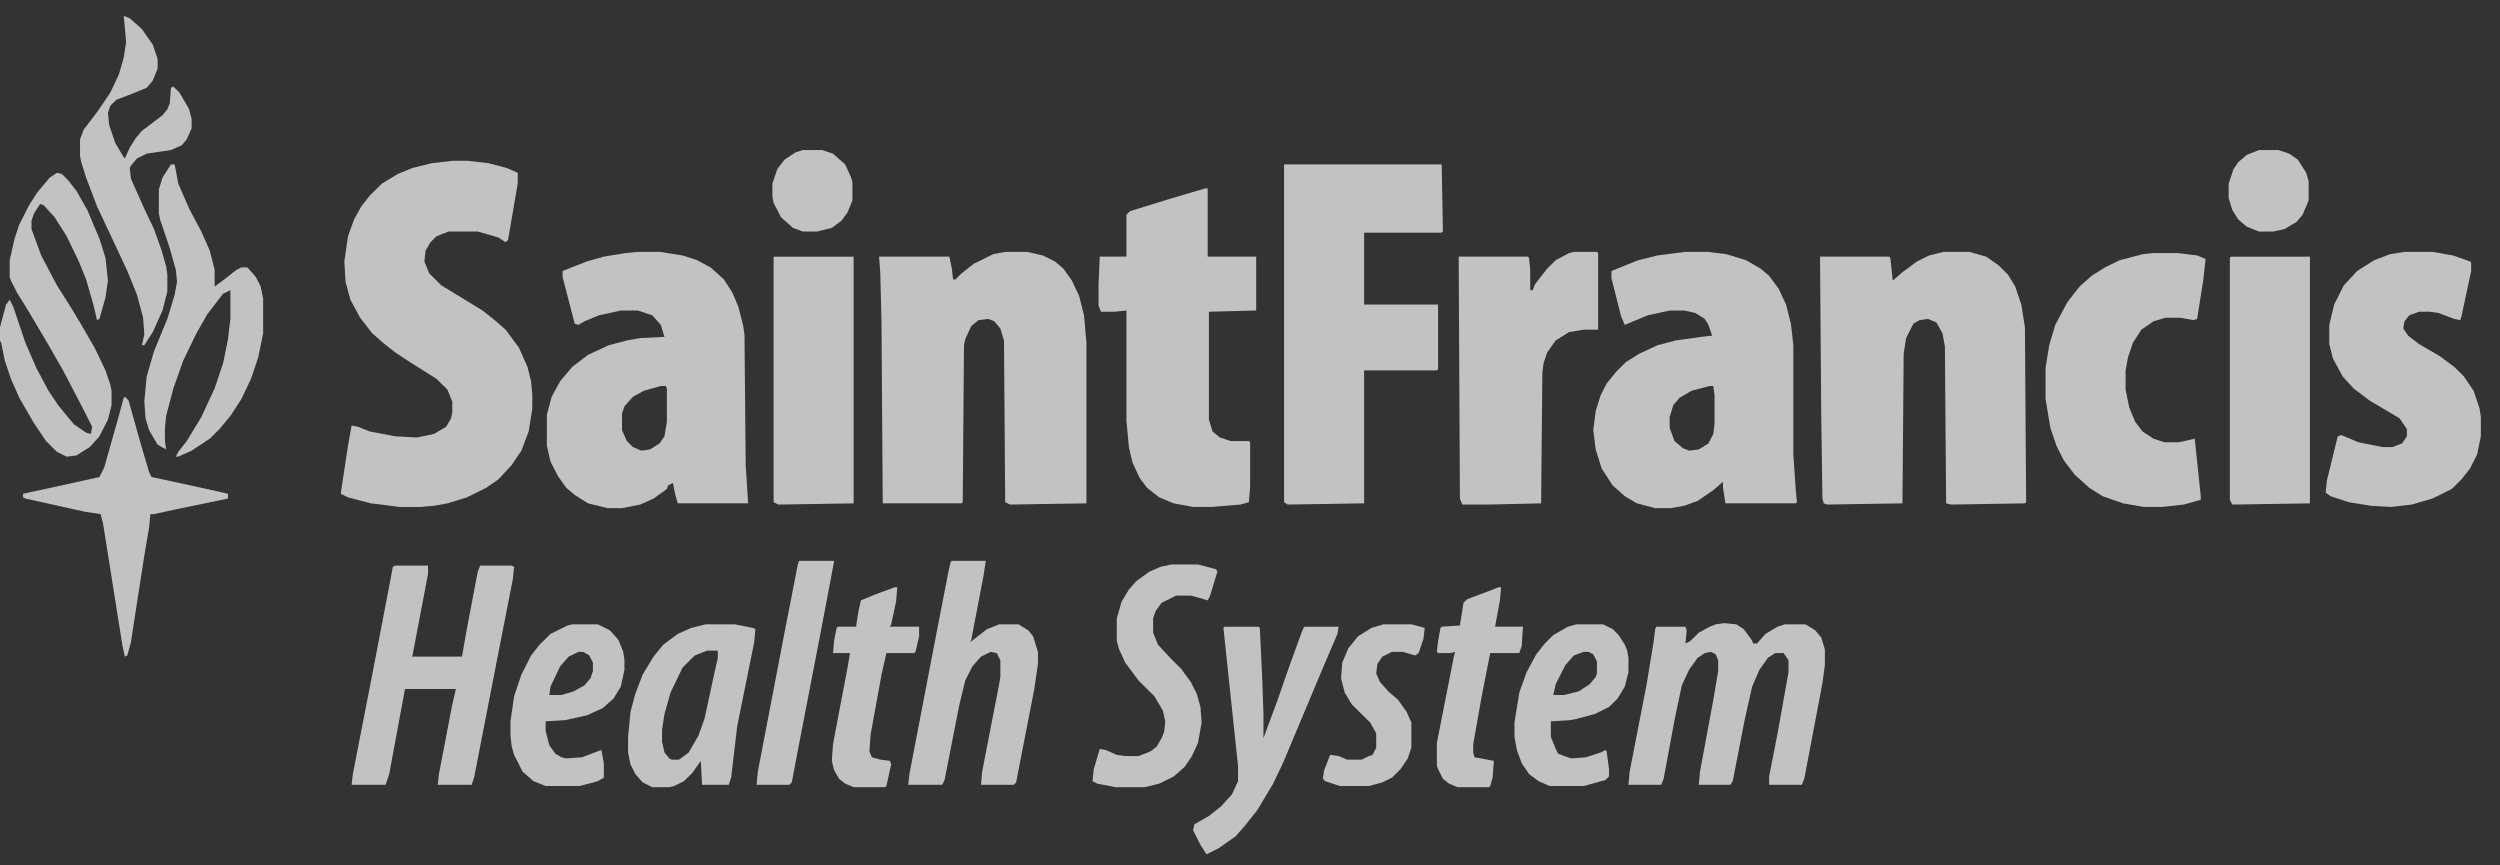
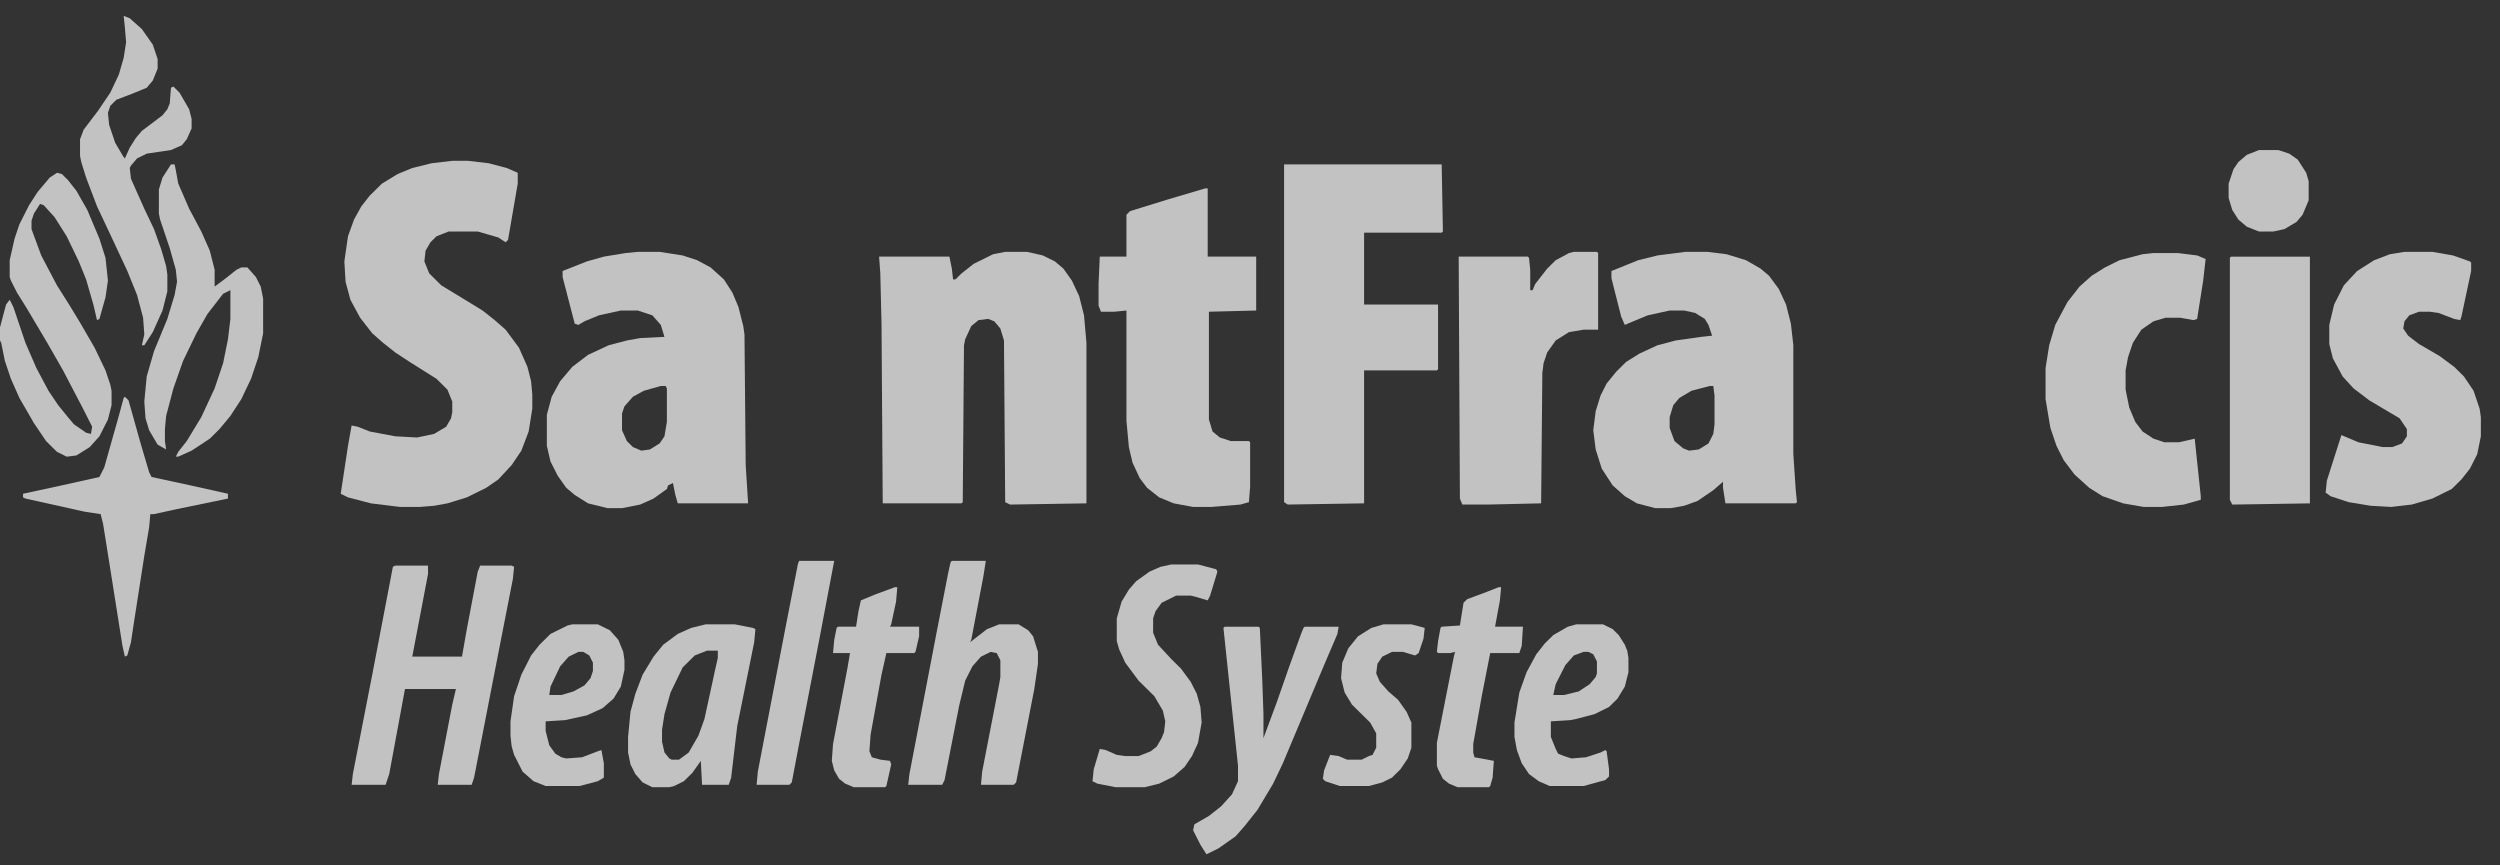
<svg xmlns="http://www.w3.org/2000/svg" width="130" height="45" viewBox="0 0 130 45" fill="none">
  <rect x="0" y="0" width="130" height="45" fill="#333333" stroke="none" />
  <g opacity="0.7" clip-path="url(#clip0_1723_26595)">
    <path d="M52.27 13.096H53.405L54.225 13.283L54.855 13.594L55.297 13.968L55.738 14.59L56.117 15.4L56.369 16.396L56.495 17.829V26.174L52.523 26.237L52.27 26.112L52.207 17.704L52.018 17.082L51.703 16.708L51.388 16.583L50.883 16.646L50.505 16.957L50.19 17.642L50.127 17.953L50.063 26.112L50 26.174H45.902L45.839 16.832L45.776 14.217L45.713 13.345H49.37L49.496 13.968L49.559 14.528H49.685L50 14.217L50.631 13.719L51.64 13.22L52.27 13.096Z" fill="white" />
-     <path d="M101.072 13.096H102.396L103.279 13.345L103.909 13.781L104.414 14.279L104.792 14.902L105.107 15.836L105.296 17.019L105.359 26.112L105.296 26.174L101.45 26.237L101.198 26.174L101.135 18.016L101.009 17.331L100.694 16.77L100.252 16.583L99.811 16.646L99.496 16.832L99.117 17.58L98.991 18.389L98.928 26.174L95.019 26.237L94.83 26.174L94.767 25.925L94.704 21.566L94.641 13.345H98.235L98.298 13.407L98.424 14.59L98.928 14.154L99.685 13.594L100.315 13.283L101.072 13.096Z" fill="white" />
    <path d="M23.518 8.363H24.337L25.409 8.488L26.355 8.737L26.922 8.986V9.547L26.418 12.474L26.292 12.598L25.914 12.349L24.842 12.038H23.328L22.698 12.287L22.383 12.598L22.13 13.034L22.067 13.595L22.32 14.217L22.95 14.84L23.77 15.338L25.094 16.148L25.724 16.646L26.292 17.145L26.985 18.079L27.427 19.075L27.616 19.823L27.679 20.508V21.255L27.49 22.438L27.111 23.435L26.607 24.182L25.914 24.93L25.283 25.366L24.274 25.864L23.265 26.175L22.572 26.3L21.815 26.362H20.806L19.293 26.175L18.095 25.864L17.717 25.677L18.095 23.186L18.284 22.127L18.599 22.189L19.23 22.438L20.554 22.688L21.689 22.75L22.572 22.563L23.202 22.189L23.454 21.753L23.518 21.442V20.881L23.265 20.259L22.698 19.698L21.311 18.826L20.554 18.328L19.924 17.83L19.356 17.331L18.726 16.522L18.221 15.588L17.969 14.653L17.906 13.595L18.095 12.287L18.41 11.415L18.789 10.73L19.23 10.169L19.861 9.547L20.68 9.048L21.437 8.737L22.446 8.488L23.518 8.363Z" fill="white" />
    <path d="M87.642 13.096H88.776L89.785 13.22L90.794 13.532L91.551 13.968L91.992 14.341L92.497 15.026L92.875 15.836L93.127 16.832L93.253 17.953V23.621L93.379 25.489L93.442 26.112L93.379 26.174H89.722L89.596 25.365V25.053L89.092 25.489L88.272 26.05L87.579 26.299L86.885 26.423H86.065L85.12 26.174L84.489 25.801L83.858 25.24L83.291 24.368L82.976 23.372L82.85 22.375L82.976 21.379L83.228 20.569L83.543 19.946L84.048 19.324L84.552 18.825L85.246 18.389L86.191 17.953L87.137 17.704L88.461 17.517L89.029 17.455L88.84 16.895L88.65 16.583L88.146 16.272L87.579 16.147H86.822L85.687 16.396L84.93 16.708L84.489 16.895L84.3 16.459L83.795 14.466V14.092L85.183 13.532L86.191 13.283L87.642 13.096ZM88.903 20.071L87.957 20.32L87.326 20.694L87.011 21.067L86.822 21.69V22.251L87.074 22.936L87.516 23.309L87.831 23.434L88.335 23.372L88.84 23.06L89.092 22.562L89.155 22.064V20.569L89.092 20.071H88.903Z" fill="white" />
    <path d="M33.164 13.096H34.299L35.497 13.283L36.254 13.532L36.948 13.905L37.641 14.528L38.083 15.213L38.398 15.96L38.65 16.957L38.713 17.393L38.776 24.181L38.902 26.174H35.245L35.119 25.738L34.993 25.116L34.741 25.24L34.678 25.427L33.984 25.925L33.291 26.237L32.345 26.423H31.588L30.579 26.174L29.886 25.738L29.444 25.365L29.003 24.742L28.625 23.995L28.436 23.185V21.566L28.688 20.631L29.129 19.822L29.76 19.075L30.579 18.452L31.651 17.953L32.597 17.704L33.291 17.58L34.552 17.517L34.362 16.895L33.921 16.396L33.164 16.147H32.282L31.147 16.396L30.39 16.708L30.075 16.895L29.886 16.832L29.255 14.404V14.092L30.516 13.594L31.399 13.345L32.534 13.158L33.164 13.096ZM34.362 20.071L33.48 20.32L32.912 20.631L32.471 21.13L32.345 21.503V22.375L32.597 22.936L32.912 23.247L33.354 23.434L33.795 23.372L34.299 23.06L34.552 22.687L34.678 21.939V20.195L34.615 20.071H34.362Z" fill="white" />
    <path d="M66.772 8.549H74.968L75.031 12.037L74.968 12.099H70.933V15.835H74.779V19.199L74.716 19.261H70.933V26.174L66.961 26.236L66.772 26.112V8.549Z" fill="white" />
    <path d="M62.674 9.795H62.8V13.345H65.322V16.147L62.863 16.21V21.815L63.052 22.438L63.43 22.749L63.998 22.936H64.943L65.007 22.998V25.302L64.943 26.112L64.502 26.237L62.989 26.361H62.043L61.034 26.174L60.278 25.863L59.647 25.365L59.269 24.866L58.891 24.057L58.701 23.247L58.575 21.877V16.147L57.945 16.21H57.251L57.125 15.898V14.777L57.188 13.345H58.575V11.165L58.764 10.978L60.782 10.355L62.674 9.795Z" fill="white" />
-     <path d="M125.032 13.096H126.482L127.554 13.283L128.437 13.594L128.5 13.656V14.092L127.995 16.459L127.932 16.646L127.617 16.583L126.797 16.272L126.356 16.21H125.789L125.284 16.396L125.032 16.708L124.969 17.082L125.221 17.455L125.789 17.891L126.86 18.514L127.617 19.075L128.122 19.573L128.626 20.32L128.941 21.254L129.004 21.69V22.687L128.815 23.621L128.437 24.368L127.995 24.929L127.491 25.427L126.482 25.925L125.41 26.237L124.338 26.361L123.267 26.299L122.132 26.112L121.186 25.801L120.934 25.614L120.997 24.991L121.564 22.687L121.753 22.624L122.636 22.998L123.897 23.247H124.401L124.906 23.06L125.158 22.687V22.313L124.78 21.753L123.203 20.818L122.384 20.195L121.816 19.573L121.312 18.639L121.123 17.891V16.895L121.375 15.836L121.879 14.839L122.573 14.092L123.456 13.532L124.275 13.22L125.032 13.096Z" fill="white" />
+     <path d="M125.032 13.096H126.482L127.554 13.283L128.437 13.594L128.5 13.656V14.092L127.995 16.459L127.932 16.646L127.617 16.583L126.797 16.272L126.356 16.21H125.789L125.284 16.396L125.032 16.708L124.969 17.082L125.221 17.455L125.789 17.891L126.86 18.514L127.617 19.075L128.122 19.573L128.626 20.32L128.941 21.254L129.004 21.69V22.687L128.815 23.621L128.437 24.368L127.995 24.929L127.491 25.427L126.482 25.925L125.41 26.237L124.338 26.361L123.267 26.299L122.132 26.112L121.186 25.801L120.934 25.614L120.997 24.991L121.753 22.624L122.636 22.998L123.897 23.247H124.401L124.906 23.06L125.158 22.687V22.313L124.78 21.753L123.203 20.818L122.384 20.195L121.816 19.573L121.312 18.639L121.123 17.891V16.895L121.375 15.836L121.879 14.839L122.573 14.092L123.456 13.532L124.275 13.22L125.032 13.096Z" fill="white" />
    <path d="M111.981 13.158H113.242L114.251 13.283L114.692 13.47L114.566 14.591L114.251 16.584L114.061 16.646L113.368 16.521H112.611L111.981 16.708L111.35 17.144L110.909 17.829L110.657 18.576L110.531 19.262V20.258L110.72 21.192L111.035 21.94L111.413 22.438L111.981 22.811L112.548 22.998H113.305L114.125 22.811L114.44 25.801V25.988L113.557 26.237L112.422 26.361H111.476L110.404 26.175L109.333 25.801L108.639 25.365L107.882 24.68L107.315 23.933L106.937 23.185L106.621 22.251L106.369 20.756V19.137L106.558 17.954L106.874 16.895L107.504 15.712L108.135 14.902L108.765 14.341L109.459 13.906L110.215 13.532L111.413 13.22L111.981 13.158Z" fill="white" />
    <path d="M81.841 13.096H83.04L83.103 13.158V17.144H82.346L81.589 17.268L80.896 17.704L80.454 18.327L80.265 18.888L80.202 19.386L80.139 26.174L77.365 26.237H76.041L75.915 25.925L75.852 13.345H79.445L79.509 13.407L79.572 14.03V15.089H79.698L79.824 14.777L80.454 13.968L80.896 13.532L81.589 13.158L81.841 13.096Z" fill="white" />
-     <path d="M40.227 13.346H44.388V26.175L40.479 26.238L40.227 26.113V13.346Z" fill="white" />
    <path d="M116.016 13.346H120.115V26.175L116.079 26.238L115.953 25.988V13.408L116.016 13.346Z" fill="white" />
-     <path d="M89.661 32.402L90.291 32.465L90.67 32.714L91.048 33.212L91.174 33.461H91.363L91.805 32.963L92.435 32.589L92.813 32.465H93.885L94.39 32.776L94.705 33.15L94.894 33.773V34.582L94.768 35.516L93.822 40.499L93.696 40.81H91.994V40.374L92.435 38.132L93.002 34.956V34.333L92.75 33.959H92.309L91.931 34.208L91.489 34.831L91.111 35.703L90.733 37.385L90.102 40.623L89.976 40.81H88.337L88.4 40.125L89.093 36.388L89.346 34.894V34.333L89.219 34.022L88.967 33.897L88.652 33.959L88.274 34.208L87.832 34.831L87.454 35.641L87.076 37.447L86.508 40.499L86.382 40.81H84.68L84.743 40.125L85.626 35.579L86.004 33.274L86.067 32.714L86.13 32.589H87.643L87.706 32.776L87.643 33.461L87.895 33.337L88.337 32.901L88.904 32.589L89.219 32.465L89.661 32.402Z" fill="white" />
    <path d="M20.555 29.412H22.257V29.848L21.438 34.145H24.023L24.275 32.713L24.843 29.724L24.969 29.412H26.608L26.734 29.474L26.671 30.097L25.914 33.959L24.653 40.435L24.527 40.809H22.762L22.825 40.249L23.518 36.636L23.708 35.827H21.059L20.24 40.249L20.051 40.809H18.285L18.348 40.249L19.357 35.08L20.24 30.471L20.429 29.474L20.555 29.412Z" fill="white" />
    <path d="M2.963 8.986L3.216 9.049L3.531 9.36L3.972 9.921L4.54 10.917L5.17 12.412L5.486 13.408L5.612 14.591L5.486 15.463L5.17 16.584L5.044 16.647L4.855 15.837L4.477 14.529L4.098 13.595L3.468 12.287L2.837 11.291L2.27 10.668L2.081 10.606L1.765 11.104L1.639 11.477V11.914L2.144 13.284L2.963 14.841L3.594 15.837L4.161 16.771L4.918 18.079L5.486 19.262L5.738 20.01L5.801 20.321V21.069L5.612 21.816L5.17 22.688L4.666 23.248L3.972 23.684L3.468 23.747L2.963 23.497L2.396 22.937L1.765 22.003L1.009 20.695L0.567 19.698L0.252 18.764L0.063 17.83L0 17.705V17.02L0.315 15.837L0.504 15.588L0.694 15.962L1.324 17.83L1.892 19.138L2.522 20.321L3.026 21.069L3.531 21.691L3.846 22.065L4.477 22.501L4.729 22.563L4.792 22.189L4.288 21.193L3.279 19.262L2.459 17.83L1.387 16.024L0.883 15.214L0.567 14.591L0.504 14.405V13.533L0.757 12.412L1.009 11.664L1.513 10.668L1.955 9.983L2.585 9.235L2.963 8.986Z" fill="white" />
    <path d="M49.496 29.164H51.262L51.136 29.974L50.505 33.275L50.442 33.399L51.325 32.714L51.956 32.465H52.964L53.469 32.776L53.721 33.088L53.973 33.897V34.52L53.784 35.828L52.838 40.686L52.712 40.81H51.01L51.073 40.125L51.956 35.579L52.019 35.205V34.333L51.829 33.96L51.514 33.897L51.01 34.146L50.568 34.645L50.19 35.392L49.875 36.7L49.118 40.561L48.992 40.81H47.227L47.29 40.25L48.677 33.025L49.307 29.787L49.433 29.226L49.496 29.164Z" fill="white" />
    <path d="M8.891 8.549H9.08L9.143 8.86L9.269 9.545L9.837 10.853L10.467 12.037L10.909 13.033L11.161 14.029V14.901L11.665 14.528L12.296 14.029L12.548 13.905H12.863L13.305 14.403L13.557 14.901L13.683 15.524V17.33L13.431 18.576L13.053 19.697L12.548 20.756L11.981 21.628L11.413 22.312L10.909 22.811L9.963 23.434L9.269 23.745H9.143L9.269 23.496L9.711 22.935L10.467 21.69L11.161 20.195L11.602 18.887L11.854 17.642L11.981 16.583V15.088L11.602 15.275L10.783 16.334L10.215 17.33L9.522 18.763L9.017 20.195L8.639 21.628L8.576 22.312V22.935L8.639 23.371L8.197 23.122L7.756 22.375L7.567 21.752L7.504 20.88L7.63 19.572L8.008 18.264L8.702 16.583L9.08 15.337L9.206 14.652L9.143 14.029L8.828 12.908L8.324 11.414L8.261 11.102V9.857L8.45 9.234L8.891 8.549Z" fill="white" />
    <path d="M6.432 0.826L6.747 0.951L7.378 1.511L7.945 2.321L8.197 3.068V3.566L7.945 4.189L7.63 4.563L6.873 4.874L6.054 5.186L5.738 5.497L5.612 5.871L5.675 6.494L5.991 7.428L6.432 8.175L6.495 8.237L6.747 7.677L7.062 7.179L7.378 6.805L8.45 5.995L8.702 5.684L8.828 5.373L8.891 4.563L9.017 4.501L9.332 4.812L9.837 5.684L9.963 6.182V6.68L9.711 7.241L9.458 7.552L8.891 7.801L7.63 7.988L7.126 8.237L6.81 8.611L6.747 8.736L6.81 9.296L7.504 10.853L8.008 11.912L8.387 12.971L8.639 13.842L8.702 14.278V15.15L8.45 16.147L7.945 17.268L7.504 17.953H7.378L7.504 17.392L7.441 16.52L7.126 15.337L6.621 14.092L5.865 12.472L5.045 10.729L4.477 9.234L4.225 8.424L4.162 8.113V7.241L4.351 6.743L5.108 5.746L5.738 4.812L6.18 3.878L6.432 3.006L6.558 2.196L6.495 1.449L6.432 0.826Z" fill="white" />
    <path d="M36.696 32.465H38.209L39.154 32.652L39.281 32.714L39.218 33.399L38.335 37.759L38.02 40.437L37.894 40.81H36.506L36.443 39.565L36.002 40.188L35.56 40.623L35.056 40.873L34.804 40.935H33.921L33.417 40.686L33.038 40.25L32.786 39.752L32.66 39.129V38.319L32.786 37.011L33.038 36.077L33.417 35.081L33.984 34.146L34.489 33.524L35.245 32.963L35.939 32.652L36.696 32.465ZM36.758 33.835L36.128 34.084L35.498 34.707L34.867 36.015L34.552 37.136L34.426 37.945V38.568L34.552 39.129L34.804 39.44L34.93 39.502H35.308L35.813 39.129L36.317 38.257L36.632 37.385L37.2 34.769L37.326 34.209V33.835H36.758Z" fill="white" />
    <path d="M63.682 32.59H65.448L65.511 32.652L65.637 35.33L65.7 37.136V38.382L66.394 36.513L67.024 34.707L67.655 32.964L67.781 32.652L67.844 32.59H69.609L69.546 32.964L68.853 34.583L66.709 39.69L66.204 40.748L65.385 42.119L64.691 42.99L64.25 43.489L63.367 44.111L62.736 44.423L62.421 43.925L62.043 43.177L62.106 42.866L62.863 42.43L63.493 41.932L64.061 41.309L64.376 40.624V39.814L63.934 35.642L63.619 32.652L63.682 32.59Z" fill="white" />
    <path d="M60.909 29.352H62.296L63.242 29.601L63.305 29.725L62.927 30.971L62.8 31.22L62.17 31.033L61.918 30.971H61.161L60.404 31.345L60.089 31.78L59.963 32.154V32.901L60.215 33.524L60.909 34.272L61.413 34.77L61.918 35.455L62.233 36.078L62.422 36.763L62.485 37.572L62.296 38.631L61.981 39.316L61.602 39.877L61.035 40.375L60.278 40.749L59.522 40.935H58.008L57.063 40.749L56.81 40.624L56.874 40.001L57.189 38.943L57.504 39.005L58.072 39.254L58.513 39.316H59.206L59.837 39.067L60.152 38.818L60.404 38.382L60.531 38.071L60.594 37.51L60.468 36.95L60.026 36.202L59.206 35.393L58.513 34.459L58.198 33.773L58.072 33.337V32.154L58.324 31.282L58.702 30.659L59.08 30.224L59.774 29.725L60.342 29.476L60.909 29.352Z" fill="white" />
    <path d="M6.494 20.631L6.683 20.818L7.313 23.06L7.755 24.554L7.881 24.804L9.898 25.239L11.853 25.675V25.925L9.142 26.485L8.007 26.734H7.818L7.755 27.419L7.502 28.914L6.998 32.153L6.809 33.398L6.62 34.083L6.494 34.145L6.368 33.585L5.737 29.599L5.359 27.233L5.233 26.734L4.413 26.61L1.323 25.925L1.197 25.862V25.675L3.215 25.239L5.17 24.804L5.422 24.305L6.178 21.627L6.431 20.693L6.494 20.631Z" fill="white" />
    <path d="M81.968 32.465H83.355L83.859 32.714L84.174 33.025L84.49 33.524L84.616 33.835L84.679 34.209V34.956L84.49 35.703L84.111 36.326L83.67 36.762L82.913 37.136L81.968 37.385L81.652 37.447L80.644 37.51V38.319L80.896 38.942L81.022 39.191L81.337 39.316L81.715 39.44L82.472 39.378L83.229 39.129L83.481 39.004L83.544 39.066L83.67 40.001V40.374L83.481 40.561L82.346 40.873H80.581L80.013 40.623L79.509 40.25L79.13 39.689L78.878 39.004L78.752 38.319V37.572L79.004 36.015L79.382 34.956L79.887 34.022L80.328 33.461L80.77 33.025L81.526 32.589L81.968 32.465ZM82.346 33.897L81.841 34.084L81.4 34.582L80.896 35.579L80.77 36.139H81.337L82.094 35.953L82.661 35.579L82.976 35.205L83.04 35.018V34.395L82.85 34.022L82.598 33.897H82.346Z" fill="white" />
    <path d="M29.761 32.465H31.085L31.715 32.776L32.157 33.275L32.409 33.897L32.472 34.333V34.831L32.283 35.703L31.904 36.326L31.337 36.824L30.517 37.198L29.382 37.447L28.373 37.51V38.008L28.563 38.755L28.878 39.191L29.193 39.378L29.445 39.44L30.265 39.378L31.085 39.066L31.274 39.004L31.4 39.689V40.437L31.085 40.623L30.139 40.873H28.373L27.743 40.623L27.175 40.125L26.734 39.253L26.608 38.817L26.545 38.257V37.51L26.734 36.202L27.112 35.081L27.617 34.084L28.058 33.524L28.626 32.963L29.508 32.527L29.761 32.465ZM30.076 33.897L29.571 34.146L29.13 34.645L28.626 35.703L28.563 36.139H29.193L29.824 35.953L30.391 35.641L30.706 35.267L30.832 34.894V34.458L30.643 34.084L30.328 33.897H30.076Z" fill="white" />
    <path d="M46.533 30.533H46.659L46.596 31.281L46.343 32.464L46.28 32.588H47.794V33.087L47.605 33.896L47.541 33.959H46.091L45.839 35.08L45.272 38.194L45.209 39.066L45.335 39.377L45.776 39.501L46.28 39.564L46.343 39.751L46.091 40.871L46.028 40.934H44.389L43.947 40.747L43.632 40.498L43.38 40.062L43.254 39.564L43.317 38.692L44.074 34.706L44.2 33.959H43.317L43.38 33.273L43.506 32.651L43.569 32.588H44.515L44.641 31.779L44.767 31.218L45.524 30.907L46.533 30.533Z" fill="white" />
    <path d="M77.932 30.533H78.059L77.996 31.218L77.743 32.588H79.194L79.13 33.585L79.004 33.959H77.491L77.05 36.201L76.608 38.692V39.128L76.671 39.377L77.68 39.564L77.617 40.436L77.491 40.871L77.428 40.934H75.789L75.347 40.747L75.032 40.498L74.78 40L74.717 39.813V38.63L75.6 34.145L75.663 33.896L75.41 33.959H74.78L74.717 33.896L74.78 33.336L74.906 32.651L74.969 32.588L75.915 32.526L76.104 31.343L76.293 31.156L77.302 30.782L77.932 30.533Z" fill="white" />
    <path d="M41.551 29.164H43.379L42.623 33.15L41.551 38.693L41.172 40.686L41.046 40.81H39.344L39.407 40.125L40.794 32.901L41.487 29.351L41.551 29.164Z" fill="white" />
    <path d="M71.942 32.465H73.392L74.085 32.652L74.022 33.212L73.77 33.959L73.581 34.084L72.951 33.897H72.383L71.879 34.146L71.626 34.52L71.563 35.018L71.752 35.454L72.194 35.953L72.698 36.388L73.14 37.011L73.392 37.572V38.88L73.203 39.44L72.824 40.001L72.383 40.437L71.879 40.686L71.185 40.873H69.672L68.915 40.623L68.789 40.499L68.852 40.063L69.167 39.253L69.609 39.316L70.05 39.502H70.807L71.185 39.316L71.374 39.253L71.563 38.88V38.132L71.248 37.572L70.302 36.638L69.924 36.015L69.735 35.267L69.798 34.458L70.113 33.71L70.618 33.088L71.311 32.652L71.942 32.465Z" fill="white" />
    <path d="M117.465 7.803H118.474L119.041 7.99L119.483 8.301L119.924 8.986L120.05 9.422V10.418L119.735 11.166L119.42 11.54L118.789 11.913L118.222 12.038H117.465L116.834 11.789L116.393 11.415L116.078 10.917L115.889 10.294V9.547L116.141 8.799L116.393 8.426L116.834 8.052L117.465 7.803Z" fill="white" />
-     <path d="M41.74 7.803H42.749L43.317 7.99L43.947 8.55L44.262 9.235L44.325 9.484V10.418L44.073 11.041L43.758 11.477L43.254 11.851L42.497 12.038H41.74L41.236 11.851L40.605 11.29L40.227 10.543L40.164 10.232V9.547L40.416 8.799L40.795 8.301L41.362 7.927L41.74 7.803Z" fill="white" />
-     <path d="M20.997 26.174H21.753L22.195 26.236V26.298L21.816 26.361H20.807L20.492 26.298V26.236L20.997 26.174Z" fill="white" />
  </g>
  <defs>
    <clipPath id="clip0_1723_26595">
      <rect width="129.13" height="45" fill="white" />
    </clipPath>
  </defs>
</svg>